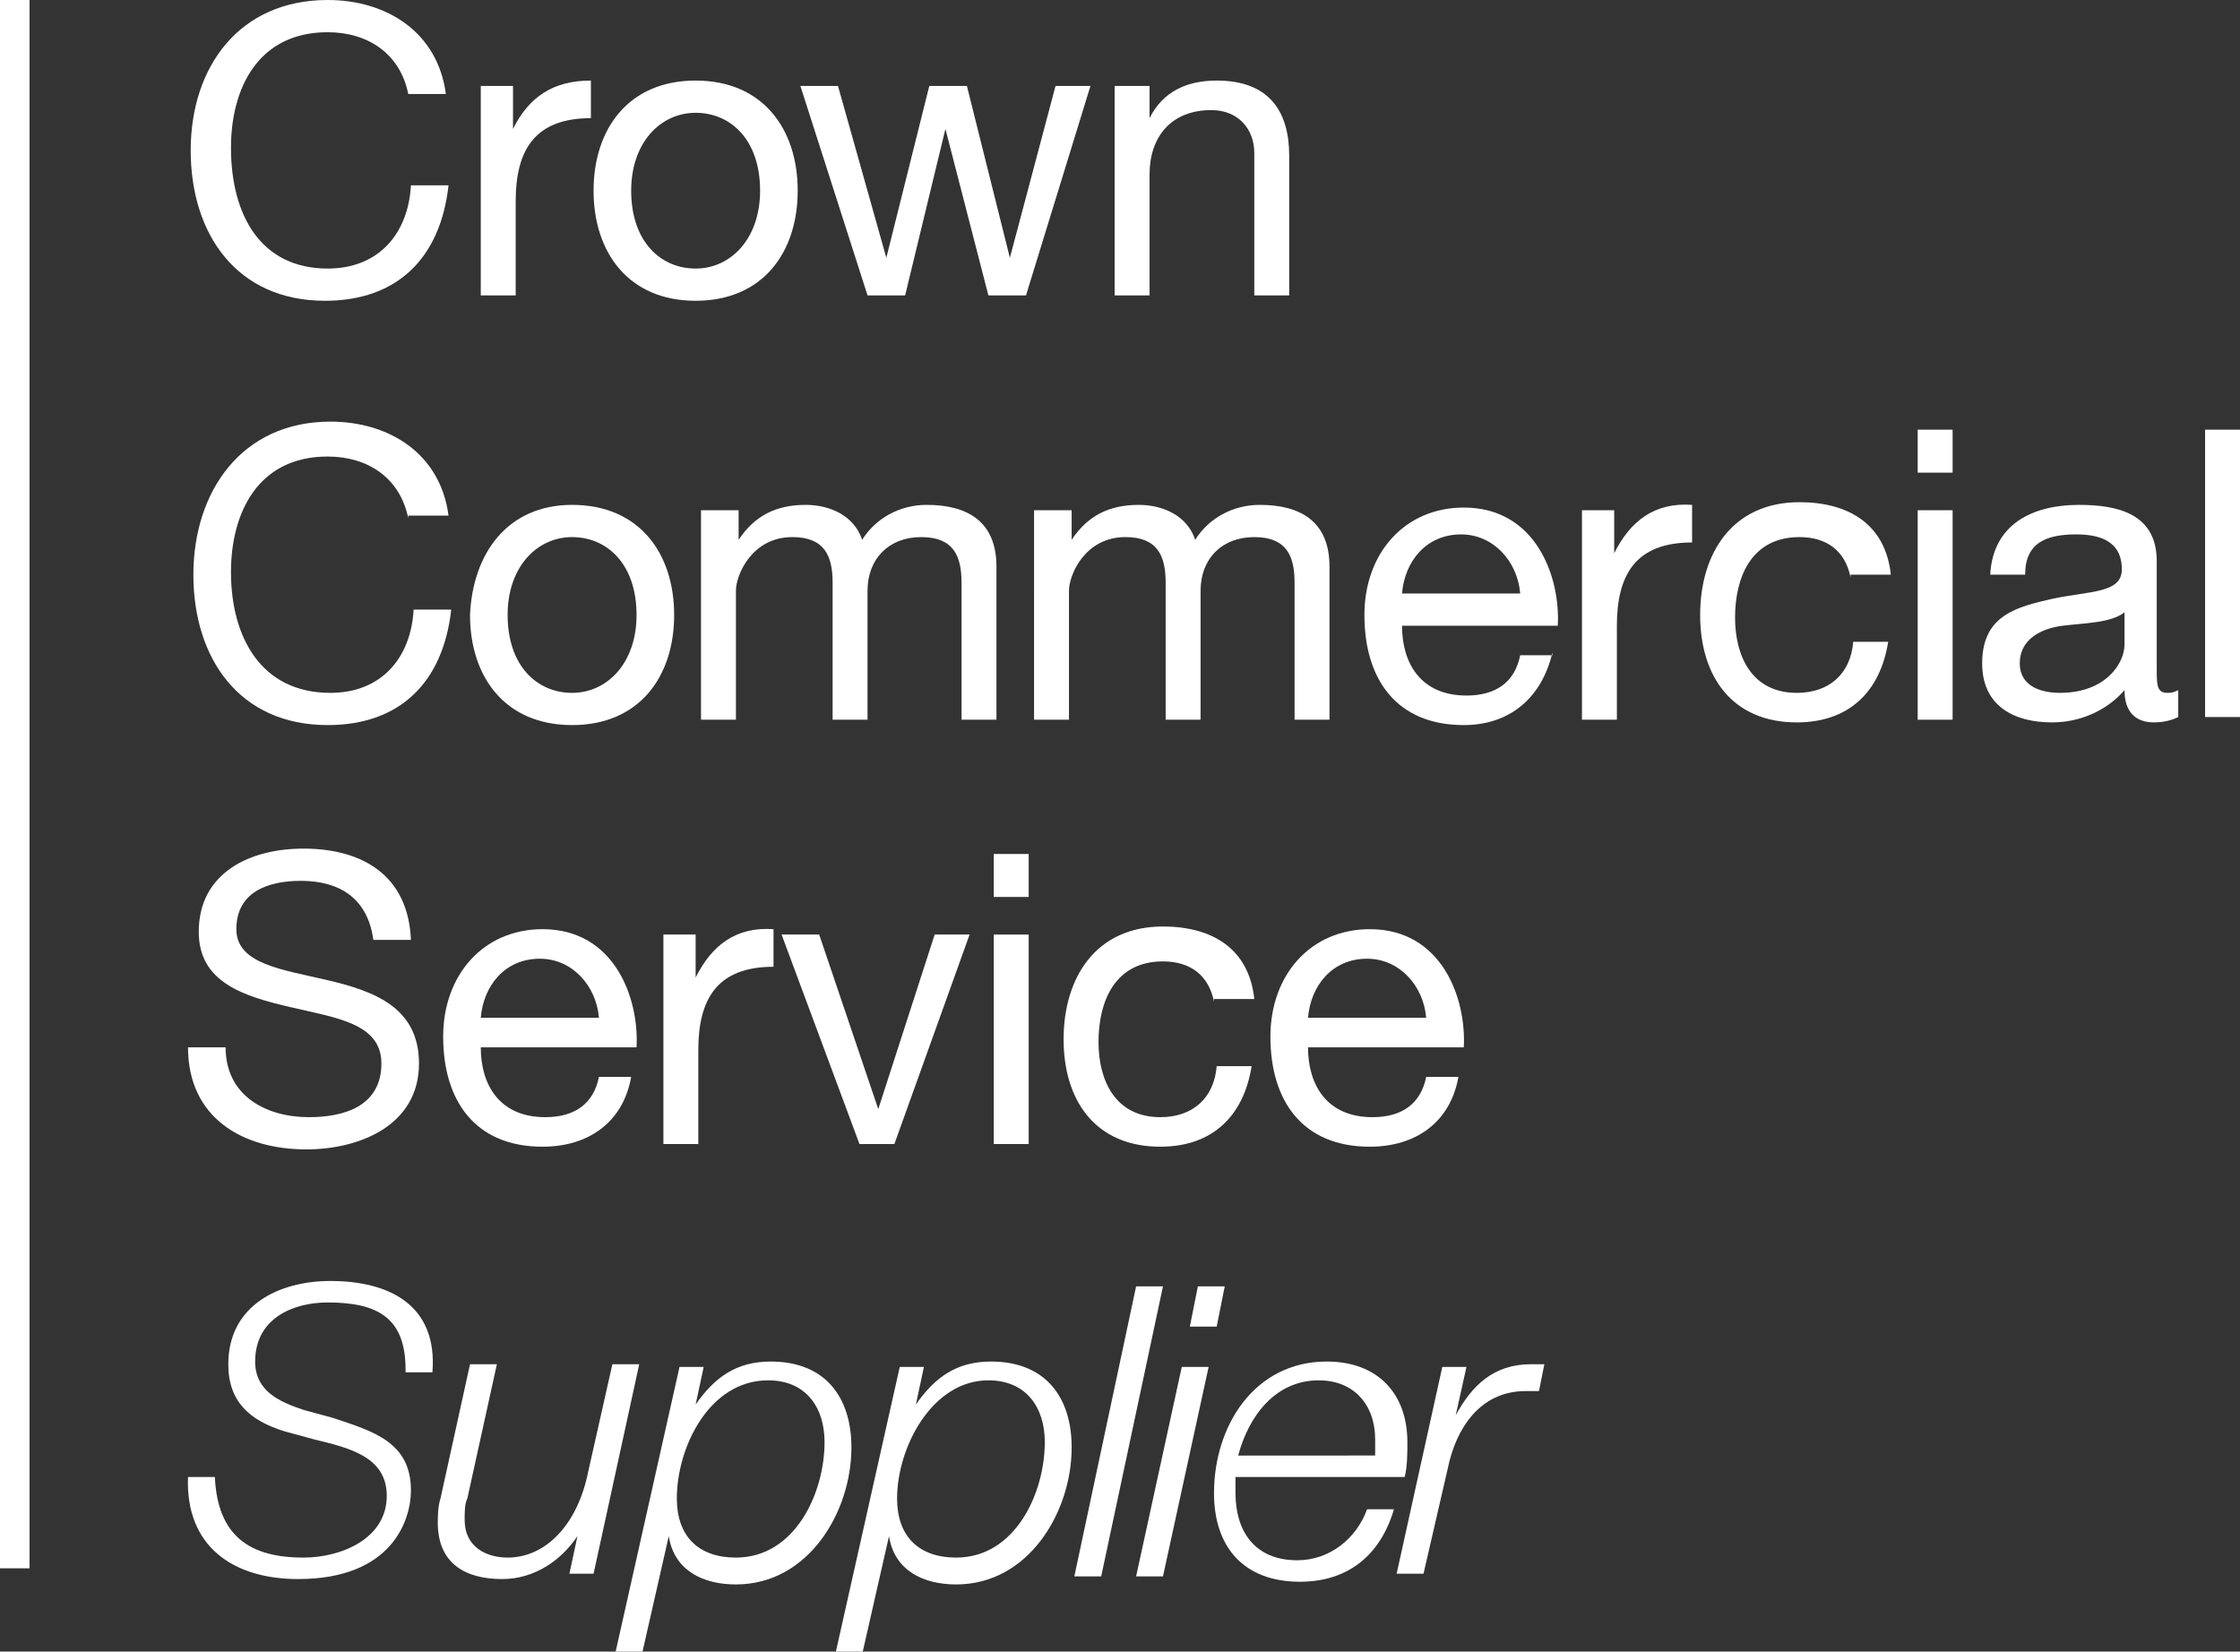
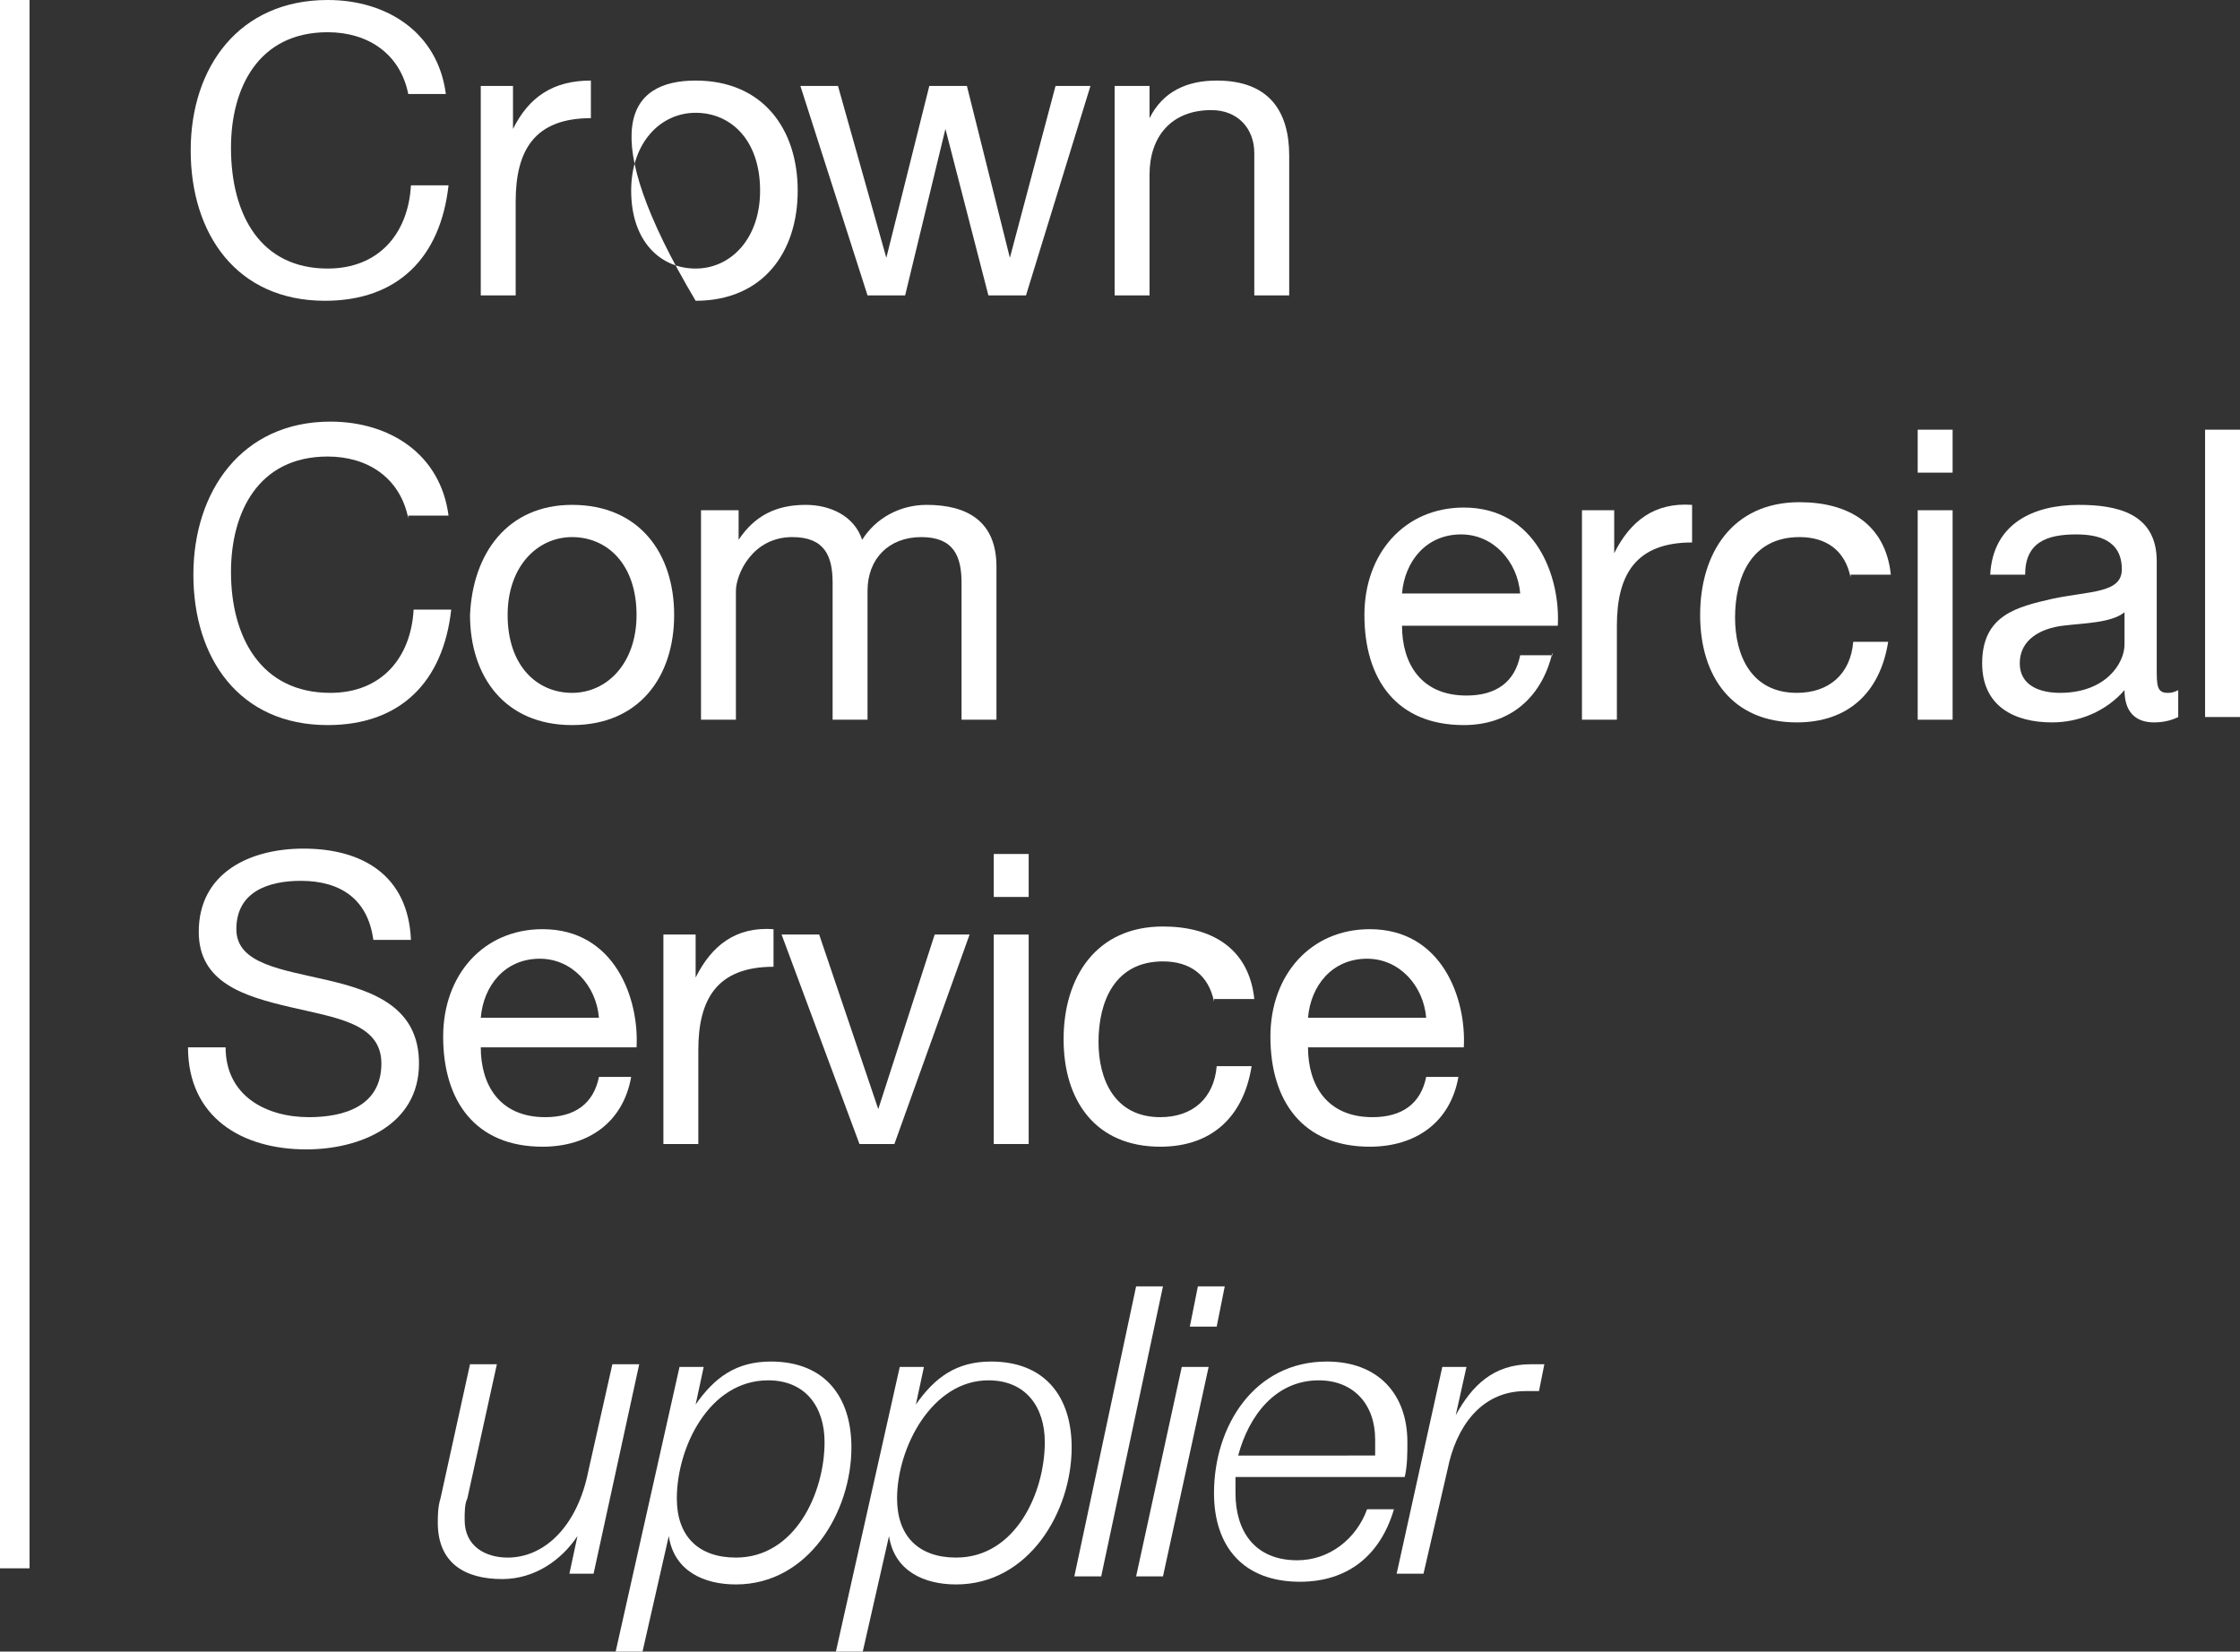
<svg xmlns="http://www.w3.org/2000/svg" version="1.1" id="Layer_1" x="0px" y="0px" viewBox="0 0 83.4 61.5" enable-background="new 0 0 83.4 61.5" xml:space="preserve">
  <rect x="0" y="0" width="83.4" height="61.5" fill="#333333" stroke="none" />
  <g>
    <g>
      <path fill="#FFFFFF" d="M15.2,3.5c-0.3-1.5-1.5-2.3-3-2.3c-2.6,0-3.6,2.1-3.6,4.3C8.6,8,9.7,10,12.2,10c1.9,0,3-1.3,3.1-3.1h1.4    c-0.3,2.7-1.9,4.3-4.6,4.3c-3.3,0-5-2.5-5-5.6C7.1,2.5,8.9,0,12.2,0c2.2,0,4.1,1.2,4.4,3.5H15.2z" />
      <path fill="#FFFFFF" d="M17.9,3.2h1.2v1.6h0C19.7,3.6,20.6,3,22,3v1.4c-2.1,0-2.8,1.2-2.8,3.1V11h-1.3V3.2z" />
-       <path fill="#FFFFFF" d="M25.9,3c2.5,0,3.8,1.8,3.8,4.1c0,2.3-1.3,4.1-3.8,4.1c-2.5,0-3.8-1.8-3.8-4.1C22.1,4.8,23.4,3,25.9,3z     M25.9,10c1.3,0,2.4-1.1,2.4-2.9c0-1.9-1.1-2.9-2.4-2.9c-1.3,0-2.4,1.1-2.4,2.9C23.5,9,24.6,10,25.9,10z" />
+       <path fill="#FFFFFF" d="M25.9,3c2.5,0,3.8,1.8,3.8,4.1c0,2.3-1.3,4.1-3.8,4.1C22.1,4.8,23.4,3,25.9,3z     M25.9,10c1.3,0,2.4-1.1,2.4-2.9c0-1.9-1.1-2.9-2.4-2.9c-1.3,0-2.4,1.1-2.4,2.9C23.5,9,24.6,10,25.9,10z" />
      <path fill="#FFFFFF" d="M38.2,11h-1.4l-1.6-6.2h0L33.7,11h-1.4l-2.5-7.8h1.4L33,9.6h0l1.6-6.4H36l1.6,6.4h0l1.7-6.4h1.3L38.2,11z" />
      <path fill="#FFFFFF" d="M41.6,3.2h1.2v1.2h0c0.5-1,1.4-1.4,2.5-1.4c2,0,2.7,1.2,2.7,2.8V11h-1.3V5.7c0-0.9-0.6-1.6-1.6-1.6    c-1.5,0-2.3,1-2.3,2.4V11h-1.3V3.2z" />
      <path fill="#FFFFFF" d="M15.2,19.3c-0.3-1.5-1.5-2.3-3-2.3c-2.6,0-3.6,2.1-3.6,4.3c0,2.4,1.1,4.5,3.7,4.5c1.9,0,3-1.3,3.1-3.1h1.4    c-0.3,2.7-1.9,4.3-4.6,4.3c-3.3,0-5-2.5-5-5.6c0-3.1,1.8-5.7,5.1-5.7c2.2,0,4.1,1.2,4.4,3.5H15.2z" />
      <path fill="#FFFFFF" d="M21.3,18.8c2.5,0,3.8,1.8,3.8,4.1c0,2.3-1.3,4.1-3.8,4.1c-2.5,0-3.8-1.8-3.8-4.1    C17.6,20.6,18.9,18.8,21.3,18.8z M21.3,25.8c1.3,0,2.4-1.1,2.4-2.9c0-1.9-1.1-2.9-2.4-2.9c-1.3,0-2.4,1.1-2.4,2.9    C18.9,24.8,20,25.8,21.3,25.8z" />
      <path fill="#FFFFFF" d="M26.3,19h1.2v1.1h0c0.6-0.9,1.4-1.3,2.5-1.3c0.9,0,1.8,0.4,2.1,1.3c0.5-0.8,1.4-1.3,2.4-1.3    c1.5,0,2.6,0.6,2.6,2.3v5.7h-1.3v-5.1c0-1-0.3-1.7-1.5-1.7c-1.2,0-2,0.8-2,2v4.8h-1.3v-5.1c0-1-0.3-1.7-1.5-1.7    c-1.5,0-2.1,1.4-2.1,2v4.8h-1.3V19z" />
-       <path fill="#FFFFFF" d="M38.7,19h1.2v1.1h0c0.6-0.9,1.4-1.3,2.5-1.3c0.9,0,1.8,0.4,2.1,1.3c0.5-0.8,1.4-1.3,2.4-1.3    c1.5,0,2.6,0.6,2.6,2.3v5.7h-1.3v-5.1c0-1-0.3-1.7-1.5-1.7c-1.2,0-2,0.8-2,2v4.8h-1.3v-5.1c0-1-0.3-1.7-1.5-1.7    c-1.5,0-2.1,1.4-2.1,2v4.8h-1.3V19z" />
      <path fill="#FFFFFF" d="M57.8,24.3C57.4,26,56.2,27,54.5,27c-2.5,0-3.7-1.7-3.7-4.1c0-2.3,1.5-4,3.7-4c2.7,0,3.6,2.6,3.5,4.4h-5.8    c0,1.4,0.7,2.6,2.4,2.6c1.1,0,1.8-0.5,2-1.5H57.8z M56.6,22.1c-0.1-1.2-1-2.2-2.2-2.2c-1.3,0-2.1,1-2.2,2.2H56.6z" />
      <path fill="#FFFFFF" d="M58.9,19h1.2v1.6h0c0.6-1.2,1.5-1.9,2.9-1.8v1.4c-2.1,0-2.8,1.2-2.8,3.1v3.5h-1.3V19z" />
      <path fill="#FFFFFF" d="M68.9,21.5c-0.2-1-0.9-1.5-1.9-1.5c-1.8,0-2.4,1.5-2.4,3c0,1.4,0.6,2.8,2.3,2.8c1.2,0,2-0.7,2.1-1.9h1.3    c-0.3,1.9-1.5,3-3.4,3c-2.4,0-3.6-1.7-3.6-4c0-2.3,1.2-4.2,3.7-4.2c1.8,0,3.2,0.8,3.4,2.7H68.9z" />
      <path fill="#FFFFFF" d="M72.7,17.6h-1.3V16h1.3V17.6z M71.4,19h1.3v7.8h-1.3V19z" />
      <path fill="#FFFFFF" d="M81.1,26.7c-0.2,0.1-0.5,0.2-0.9,0.2c-0.7,0-1.1-0.4-1.1-1.2c-0.7,0.8-1.7,1.2-2.7,1.2    c-1.4,0-2.6-0.6-2.6-2.2c0-1.8,1.3-2.1,2.6-2.4c1.4-0.3,2.6-0.2,2.6-1.1c0-1.1-0.9-1.3-1.7-1.3c-1.1,0-1.9,0.3-1.9,1.5h-1.3    c0.1-1.9,1.6-2.6,3.3-2.6c1.4,0,2.9,0.3,2.9,2.1v4c0,0.6,0,0.9,0.4,0.9c0.1,0,0.2,0,0.4-0.1V26.7z M79.1,22.8    c-0.5,0.4-1.5,0.4-2.3,0.5c-0.8,0.1-1.6,0.5-1.6,1.4c0,0.8,0.7,1.1,1.5,1.1c1.7,0,2.4-1.1,2.4-1.8V22.8z" />
      <path fill="#FFFFFF" d="M82.1,16h1.3v10.7h-1.3V16z" />
      <path fill="#FFFFFF" d="M13.9,35c-0.2-1.5-1.2-2.2-2.7-2.2c-1.2,0-2.4,0.4-2.4,1.8c0,1.3,1.7,1.5,3.4,1.9c1.7,0.4,3.4,1,3.4,3.1    c0,2.3-2.2,3.2-4.2,3.2c-2.4,0-4.4-1.2-4.4-3.8h1.4c0,1.8,1.5,2.6,3.1,2.6c1.3,0,2.7-0.4,2.7-2c0-1.5-1.7-1.7-3.4-2.1    c-1.7-0.4-3.4-0.9-3.4-2.8c0-2.2,1.9-3.1,3.9-3.1c2.2,0,3.9,1,4,3.4H13.9z" />
      <path fill="#FFFFFF" d="M23.5,40.1c-0.3,1.7-1.6,2.6-3.3,2.6c-2.5,0-3.7-1.7-3.7-4.1c0-2.3,1.5-4,3.7-4c2.7,0,3.6,2.6,3.5,4.4    h-5.8c0,1.4,0.7,2.6,2.4,2.6c1.1,0,1.8-0.5,2-1.5H23.5z M22.3,37.9c-0.1-1.2-1-2.2-2.2-2.2c-1.3,0-2.1,1-2.2,2.2H22.3z" />
      <path fill="#FFFFFF" d="M24.7,34.8h1.2v1.6h0c0.6-1.2,1.5-1.9,2.9-1.8V36c-2.1,0-2.8,1.2-2.8,3.1v3.5h-1.3V34.8z" />
      <path fill="#FFFFFF" d="M33.3,42.6H32l-2.9-7.8h1.4l2.2,6.5h0l2.1-6.5h1.3L33.3,42.6z" />
      <path fill="#FFFFFF" d="M38.3,33.4H37v-1.6h1.3V33.4z M37,34.8h1.3v7.8H37V34.8z" />
      <path fill="#FFFFFF" d="M45.2,37.3c-0.2-1-0.9-1.5-1.9-1.5c-1.8,0-2.4,1.5-2.4,3c0,1.4,0.6,2.8,2.3,2.8c1.2,0,2-0.7,2.1-1.9h1.3    c-0.3,1.9-1.5,3-3.4,3c-2.4,0-3.6-1.7-3.6-4c0-2.3,1.2-4.2,3.7-4.2c1.8,0,3.2,0.8,3.4,2.7H45.2z" />
      <path fill="#FFFFFF" d="M54.3,40.1c-0.3,1.7-1.6,2.6-3.3,2.6c-2.5,0-3.7-1.7-3.7-4.1c0-2.3,1.5-4,3.7-4c2.7,0,3.6,2.6,3.5,4.4    h-5.8c0,1.4,0.7,2.6,2.4,2.6c1.1,0,1.8-0.5,2-1.5H54.3z M53.1,37.9c-0.1-1.2-1-2.2-2.2-2.2c-1.3,0-2.1,1-2.2,2.2H53.1z" />
    </g>
    <rect y="0" fill="#FFFFFF" width="1.1" height="58.4" />
    <g>
-       <path fill="#FFFFFF" d="M15.1,51c0-1.9-1-2.5-2.9-2.5c-1.3,0-2.7,0.6-2.7,2.2c0,1.1,0.9,1.5,1.8,1.8l1.1,0.3    c1.5,0.5,2.9,0.9,2.9,2.7c0,1.1-0.7,3.3-4.2,3.3c-2.4,0-4.2-1.2-4.1-3.8h1C8.1,57.2,9.3,58,11.3,58c1.4,0,3.1-0.7,3.1-2.3    c0-1.5-1.5-1.8-2.7-2.1l-1.1-0.3c-1.3-0.4-2.1-1.1-2.1-2.5c0-2.2,1.9-3.1,3.8-3.1c2.2,0,4,0.9,3.8,3.4H15.1z" />
      <path fill="#FFFFFF" d="M22.1,58.6h-0.9l0.3-1.4h0c-0.6,0.9-1.6,1.6-2.8,1.6c-1.4,0-2.4-0.6-2.4-2.1c0-0.2,0-0.6,0.1-0.9l1.1-5h1    l-1.1,5c-0.1,0.2-0.1,0.5-0.1,0.8c0,1,0.8,1.4,1.6,1.4c1.4,0,2.6-1.2,3-3.2l0.9-4h1L22.1,58.6z" />
      <path fill="#FFFFFF" d="M25.3,50.9h0.9l-0.3,1.4h0c0.7-1,1.5-1.6,2.8-1.6c2,0,3,1.3,3,3.2c0,2.4-1.6,5.1-4.3,5.1    c-1.2,0-2.3-0.5-2.5-1.8h0l-1,4.4h-1L25.3,50.9z M25.2,55.8c0,1.4,0.8,2.2,2.2,2.2c2.2,0,3.3-2.4,3.3-4.3c0-1.3-0.7-2.3-2.1-2.3    C26.4,51.4,25.2,53.9,25.2,55.8z" />
      <path fill="#FFFFFF" d="M33.5,50.9h0.9l-0.3,1.4h0c0.7-1,1.5-1.6,2.8-1.6c2,0,3,1.3,3,3.2c0,2.4-1.6,5.1-4.3,5.1    c-1.2,0-2.3-0.5-2.5-1.8h0l-1,4.4h-1L33.5,50.9z M33.4,55.8c0,1.4,0.8,2.2,2.2,2.2c2.2,0,3.3-2.4,3.3-4.3c0-1.3-0.7-2.3-2.1-2.3    C34.7,51.4,33.4,53.9,33.4,55.8z" />
      <path fill="#FFFFFF" d="M42.3,47.9h1l-2.3,10.8h-1L42.3,47.9z" />
      <path fill="#FFFFFF" d="M44,50.9h1l-1.7,7.8h-1L44,50.9z M44.6,47.9h1l-0.3,1.5h-1L44.6,47.9z" />
      <path fill="#FFFFFF" d="M46,55c0,0.2,0,0.4,0,0.6c0,1.4,0.7,2.5,2.3,2.5c1.2,0,2.2-0.8,2.6-1.9h1c-0.5,1.7-1.7,2.7-3.5,2.7    c-2.1,0-3.2-1.3-3.2-3.3c0-2.5,1.5-4.9,4.2-4.9c1.9,0,3,1.2,3,3c0,0.4,0,0.9-0.1,1.3H46z M51.2,54.2c0-0.2,0-0.4,0-0.6    c0-1.3-0.8-2.2-2.1-2.2c-1.6,0-2.6,1.3-3,2.8H51.2z" />
      <path fill="#FFFFFF" d="M53.7,50.9h0.9l-0.4,1.8h0c0.6-1.1,1.4-1.9,2.8-1.9c0.2,0,0.3,0,0.5,0l-0.2,1c-0.2,0-0.4,0-0.5,0    c-1.7,0-2.6,1.4-2.9,2.9L53,58.6h-1L53.7,50.9z" />
    </g>
  </g>
</svg>